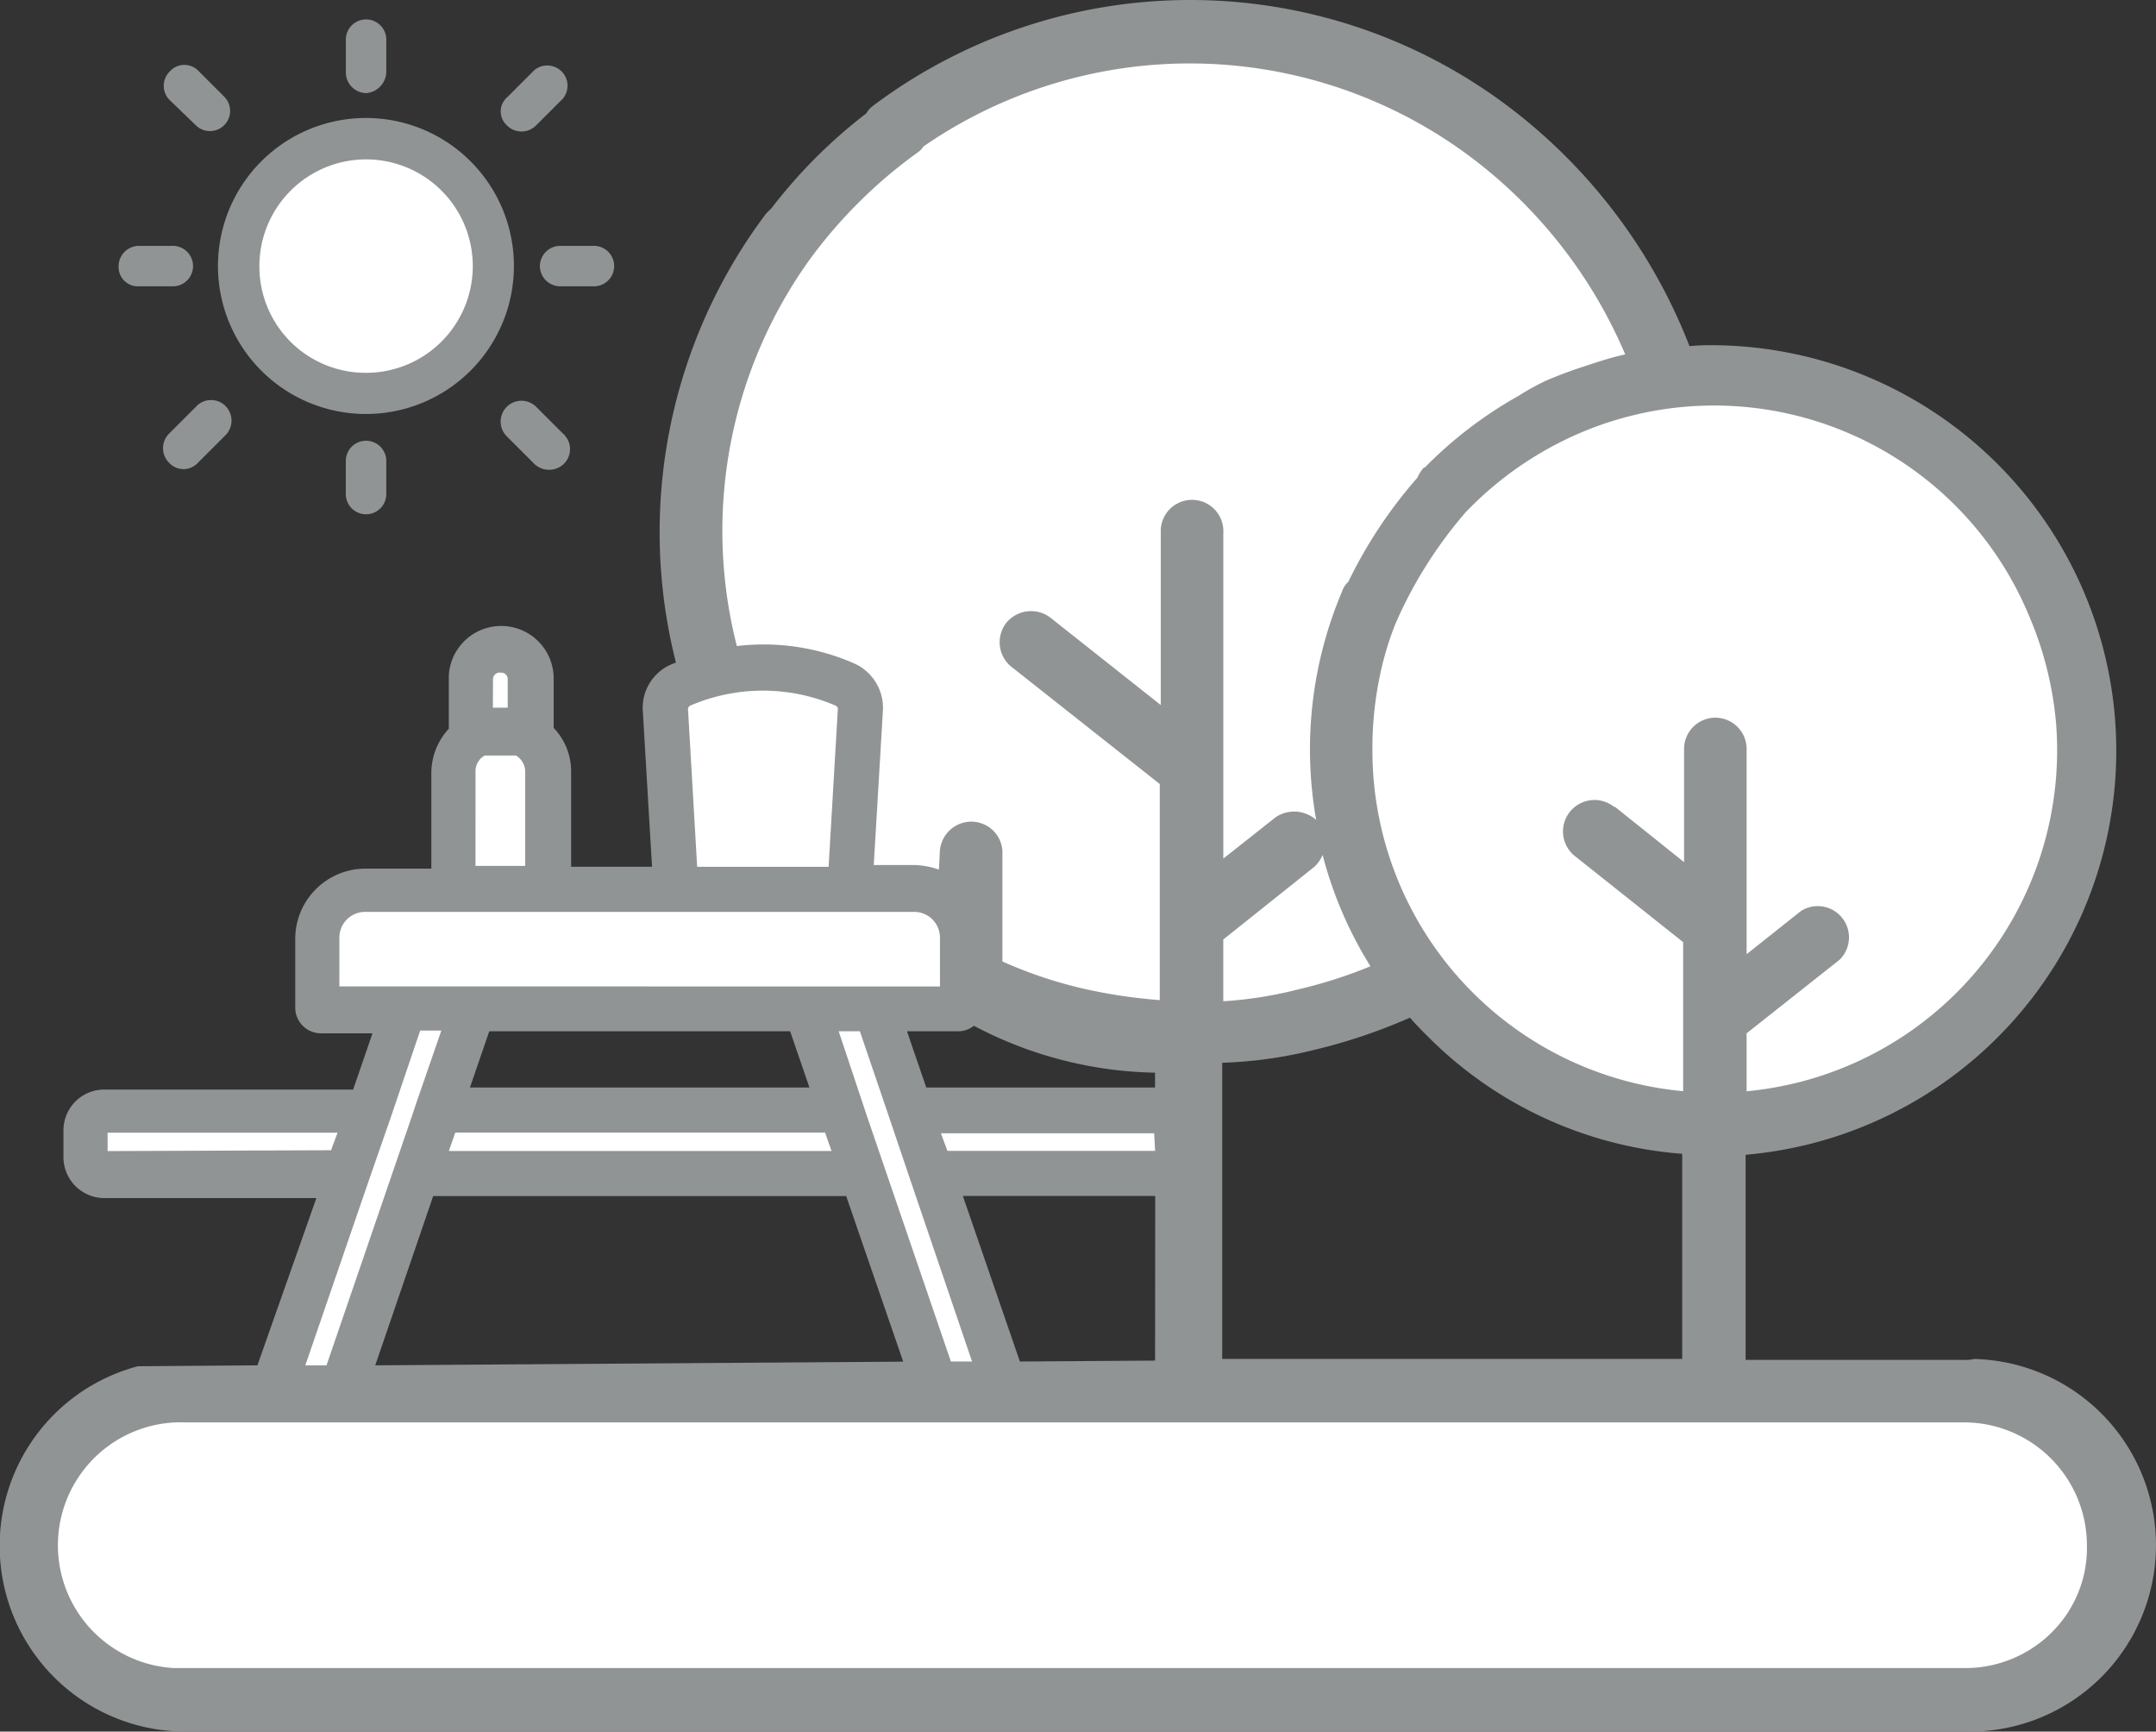
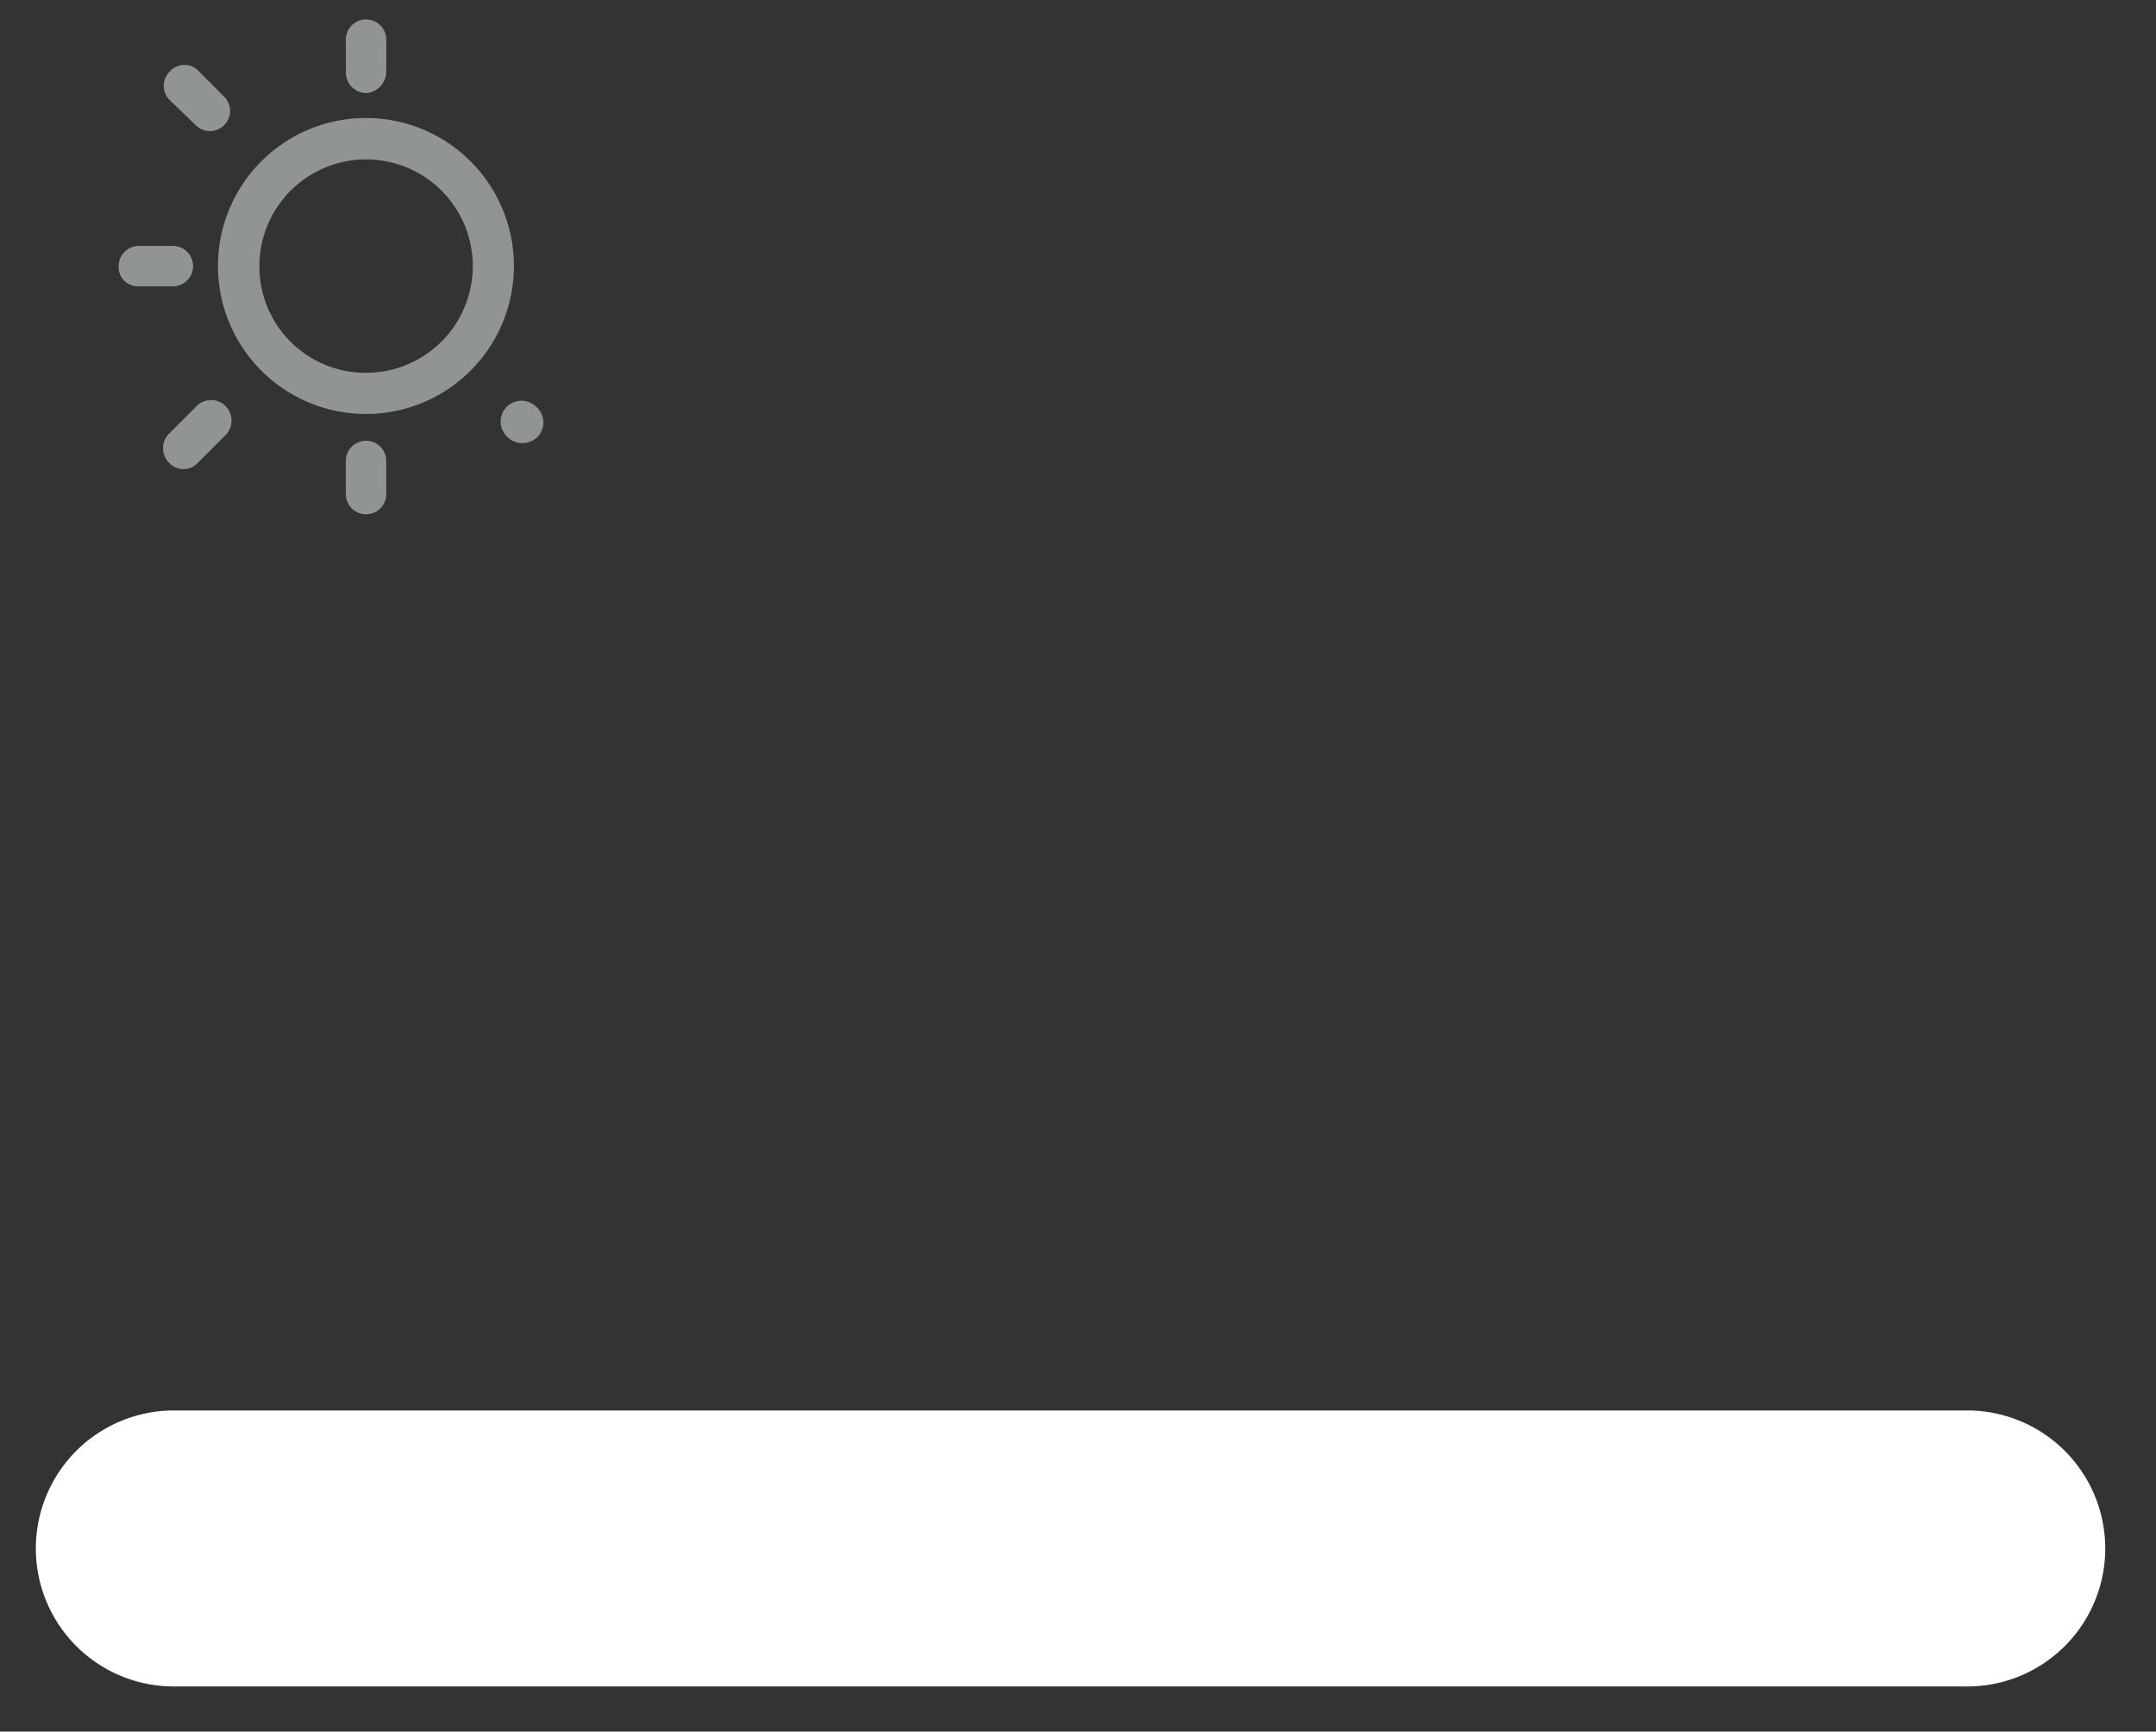
<svg xmlns="http://www.w3.org/2000/svg" id="icon-outdoor" width="72.85" height="58.499" viewBox="0 0 72.85 58.499">
  <rect x="0" y="0" width="72.85" height="58.499" fill="#333333" stroke="none" />
-   <path id="Path_888" data-name="Path 888" d="M16.048,50.657l1.026.311,2.58-8.08H35.41l2.455,7.77H40.6l-2.424-7.77h8.018V41.334H37.679L36.4,37.293h2.921v-.311a16.66,16.66,0,0,0,14.762-.373,12.428,12.428,0,1,0,10.1-19.673,13.852,13.852,0,0,0-1.958.155,16.615,16.615,0,1,0-31.793,9.665H29.1v7.117H24.128V25.484H21.953v8.391H16.98v3.419H20.4l-1.305,4.04H8.9v1.554h9.665Zm5.377-13.364H33.607l1.274,4.04H20.15Z" transform="translate(-6.135 -3.627)" fill="#fff" />
-   <ellipse id="Ellipse_306" data-name="Ellipse 306" cx="4.662" cy="4.662" rx="4.662" ry="4.662" transform="translate(7.707 4.452)" fill="#fff" />
  <path id="Path_889" data-name="Path 889" d="M69.165,153.3H8.562a4.662,4.662,0,1,0,0,9.324h60.6a4.662,4.662,0,1,0,0-9.324Z" transform="translate(-2.689 -105.649)" fill="#fff" />
-   <path id="Path_42" d="M58.7,27.384a.69.69,0,0,1,.684-.684H60.5a.684.684,0,1,1,0,1.367H59.384a.69.69,0,0,1-.684-.684Z" transform="translate(-40.458 -18.394)" fill="#919495" />
-   <path id="Path_890" data-name="Path 890" d="M66.385,45.916h-7.4v-6.93a13.7,13.7,0,0,0-1.057-27.349,7.574,7.574,0,0,0-.839.031,18.575,18.575,0,0,0-6.309-8.236,17.856,17.856,0,0,0-21.289.124.838.838,0,0,0-.218.249,17.344,17.344,0,0,0-3.2,3.2l-.186.186a17.9,17.9,0,0,0-3.046,15.166l-.155.062a1.593,1.593,0,0,0-.963,1.585l.311,5.252H19.3V26.026a2.124,2.124,0,0,0-.59-1.461V22.918a1.773,1.773,0,0,0-3.543-.124v1.8a2.2,2.2,0,0,0-.59,1.492V29.32H12.371a2.374,2.374,0,0,0-2.393,2.393v2.3a.869.869,0,0,0,.87.87h1.74l-.653,1.9H3.513a1.38,1.38,0,0,0-1.367,1.367v.9a1.386,1.386,0,0,0,1.367,1.4h7.179L8.7,46.1l-4.04.031A6.275,6.275,0,0,0,6.31,58.472H66.416a6.295,6.295,0,1,0,.28-12.587.958.958,0,0,1-.311.031Zm3.077-21.662A11.571,11.571,0,0,1,59.019,36.841V34.883L62.158,32.4h0a1.056,1.056,0,0,0-1.305-1.647L59.019,32.21v-6.9a1.057,1.057,0,1,0-2.113,0h0V29.1l-2.331-1.865h-.031a1.063,1.063,0,1,0-1.305,1.678l3.636,2.89v5.035a11.558,11.558,0,0,1-10.5-11.53,11.836,11.836,0,0,1,.218-2.331,10.5,10.5,0,0,1,.559-1.927h0a14.723,14.723,0,0,1,2.393-3.792l.093-.093a11.73,11.73,0,0,1,3.792-2.58A11.523,11.523,0,0,1,68.56,20.773a11.751,11.751,0,0,1,.9,3.481ZM44.412,35.442a18.814,18.814,0,0,0,3.232-1.088c.186.218.4.435.59.622a13.569,13.569,0,0,0,8.609,3.978v6.93H41.3V35.878a14.691,14.691,0,0,0,3.108-.435ZM41.336,33.8V31.713l3.077-2.455a1.183,1.183,0,0,0,.28-.4,13.493,13.493,0,0,0,1.616,3.76,15.752,15.752,0,0,1-2.424.777A13.627,13.627,0,0,1,41.336,33.8ZM27.381,8.715h0a16.386,16.386,0,0,1,3.605-3.574h0a.726.726,0,0,0,.218-.218,15.834,15.834,0,0,1,18.305.218,16.312,16.312,0,0,1,5.408,6.806c-.59.124-1.274.373-1.678.5-.342.124-.684.249-1.026.4a8.372,8.372,0,0,0-.9.5h0a14.076,14.076,0,0,0-3.17,2.424h-.031a1.283,1.283,0,0,0-.218.342,15.687,15.687,0,0,0-2.331,3.512.8.8,0,0,0-.218.342,13.655,13.655,0,0,0-.87,7.707,1.12,1.12,0,0,0-1.367-.093l-1.771,1.4v-11a1.058,1.058,0,1,0-2.113-.124v5.936l-3.729-2.952A1.079,1.079,0,0,0,34,21.022a1.066,1.066,0,0,0,.155,1.461l5.035,3.978v7.3a17.576,17.576,0,0,1-2.517-.373,14.778,14.778,0,0,1-2.8-.932V28.73a1.05,1.05,0,0,0-1.119-.995,1.069,1.069,0,0,0-.995.995l-.031.622a2.7,2.7,0,0,0-.87-.155H29.526l.311-5.252a1.642,1.642,0,0,0-.963-1.554A7.615,7.615,0,0,0,24.9,21.8,15.709,15.709,0,0,1,27.381,8.715ZM12.681,46.1l1.958-5.718H28.594l1.927,5.594Zm15.2-7.863.218.622H15.168l.218-.622Zm-12-1.523.653-1.9H26.7l.653,1.9Zm16.5-1.9a.844.844,0,0,0,.528-.186,13.586,13.586,0,0,0,6.122,1.585v.5H31.3l-.653-1.9Zm6.651,11.126-4.569.031-1.927-5.594h6.5Zm0-7.086H32.012l-.031-.093-.186-.5H39Zm-8.267.995,2.082,6.122h-.715l-2.828-8.267-.155-.466-.808-2.424h.715l.995,2.921ZM23.31,23.819a6.209,6.209,0,0,1,4.941,0c.031.031.062.062.062.093h0L28,29.258H23.559l-.311-5.345C23.248,23.881,23.279,23.85,23.31,23.819Zm-6.651-.9a.229.229,0,0,1,.28-.218.212.212,0,0,1,.218.218h0v.963h-.5Zm-.59,3.108a.6.6,0,0,1,.311-.528h1.057a.641.641,0,0,1,.311.528v3.2H16.069Zm-4.6,7.272V31.651a.869.869,0,0,1,.87-.87H30.893a.869.869,0,0,1,.87.87V33.3ZM3.638,38.861V38.24h7.77l-.186.5-.031.093Zm8.826.995.746-2.144L14.2,34.79h.715l-.839,2.424-.155.466L11.034,46.1h-.715ZM69.337,55.115h0a4.142,4.142,0,0,1-2.921,1.212H5.875a4.155,4.155,0,0,1,.4-8.3H66.385a4.158,4.158,0,0,1,4.133,4.165,4.009,4.009,0,0,1-1.181,2.921Z" transform="translate(-0.002 0.026)" fill="#919495" />
  <path id="Path_891" data-name="Path 891" d="M23.7,17.8a5,5,0,1,0,5-5h0a5,5,0,0,0-5,5Zm1.4,0A3.605,3.605,0,1,1,28.7,21.409h0A3.588,3.588,0,0,1,25.1,17.8Z" transform="translate(-16.335 -8.814)" fill="#919495" />
  <path id="Path_892" data-name="Path 892" d="M38.279,4.517a.74.74,0,0,0,.684-.715V2.684a.684.684,0,0,0-1.367,0V3.8h0a.7.7,0,0,0,.684.715Z" transform="translate(-25.91 -1.37)" fill="#919495" />
  <path id="Path_893" data-name="Path 893" d="M37.6,48.484V49.6h0a.684.684,0,1,0,1.367,0V48.484a.684.684,0,0,0-1.367,0Z" transform="translate(-25.915 -32.936)" fill="#919495" />
  <path id="Path_894" data-name="Path 894" d="M13.579,28.067H14.7a.684.684,0,1,0,0-1.367H13.579a.69.69,0,0,0-.684.684A.652.652,0,0,0,13.579,28.067Z" transform="translate(-8.887 -18.394)" fill="#919495" />
  <path id="Path_895" data-name="Path 895" d="M18.888,9.067a.681.681,0,0,0,.963-.963l-.9-.9a.66.66,0,0,0-.963.062.676.676,0,0,0,0,.932Z" transform="translate(-12.269 -4.832)" fill="#919495" />
-   <path id="Path_896" data-name="Path 896" d="M55.629,43.735a.7.7,0,1,0-.995.995h0l.9.9a.722.722,0,0,0,.995.062.694.694,0,0,0,.062-.995c0-.031-.031-.031-.062-.062Z" transform="translate(-37.511 -29.99)" fill="#919495" />
+   <path id="Path_896" data-name="Path 896" d="M55.629,43.735a.7.7,0,1,0-.995.995h0a.722.722,0,0,0,.995.062.694.694,0,0,0,.062-.995c0-.031-.031-.031-.062-.062Z" transform="translate(-37.511 -29.99)" fill="#919495" />
  <path id="Path_897" data-name="Path 897" d="M18.836,43.688l-.9.9h0a.694.694,0,0,0,0,.995h0a.658.658,0,0,0,.963,0l.9-.9.062-.062a.7.7,0,0,0-.062-.995.689.689,0,0,0-.963.062Z" transform="translate(-12.217 -29.944)" fill="#919495" />
-   <path id="Path_898" data-name="Path 898" d="M54.643,9.1a.694.694,0,0,0,.995,0l.9-.9a.684.684,0,0,0-.963-.963l-.9.9h0a.635.635,0,0,0-.031.963Z" transform="translate(-37.519 -4.868)" fill="#919495" />
</svg>